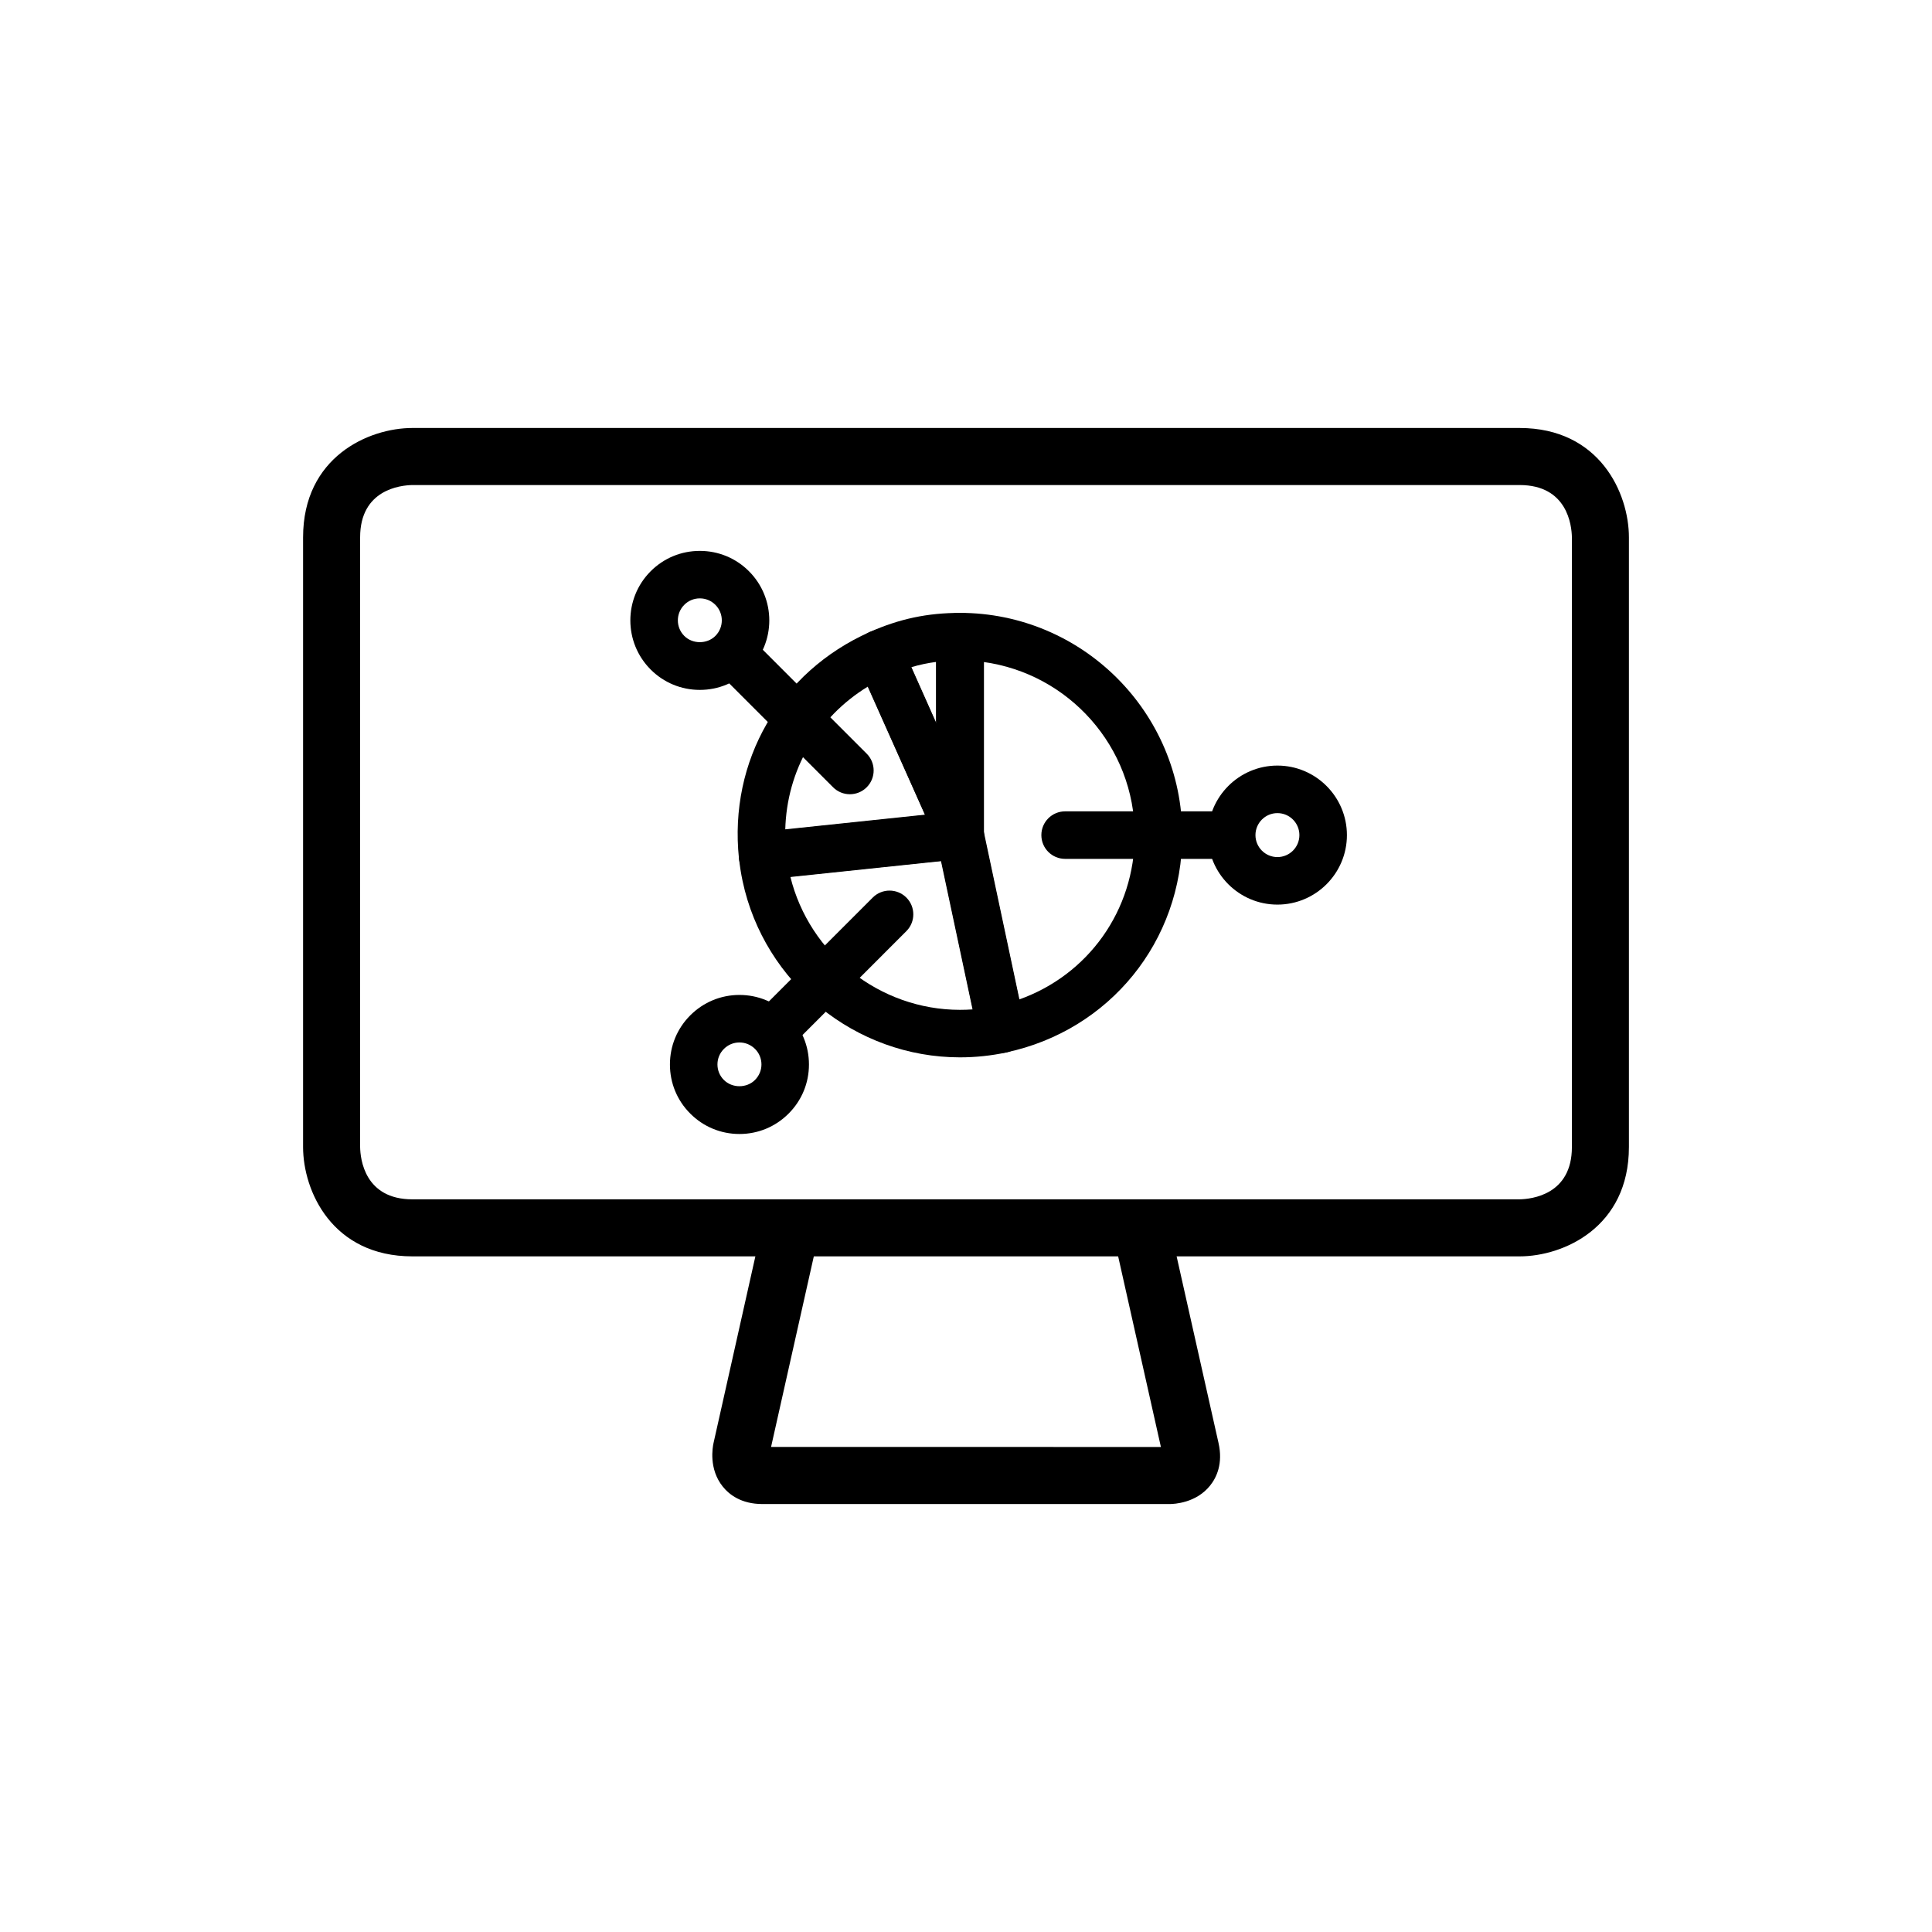
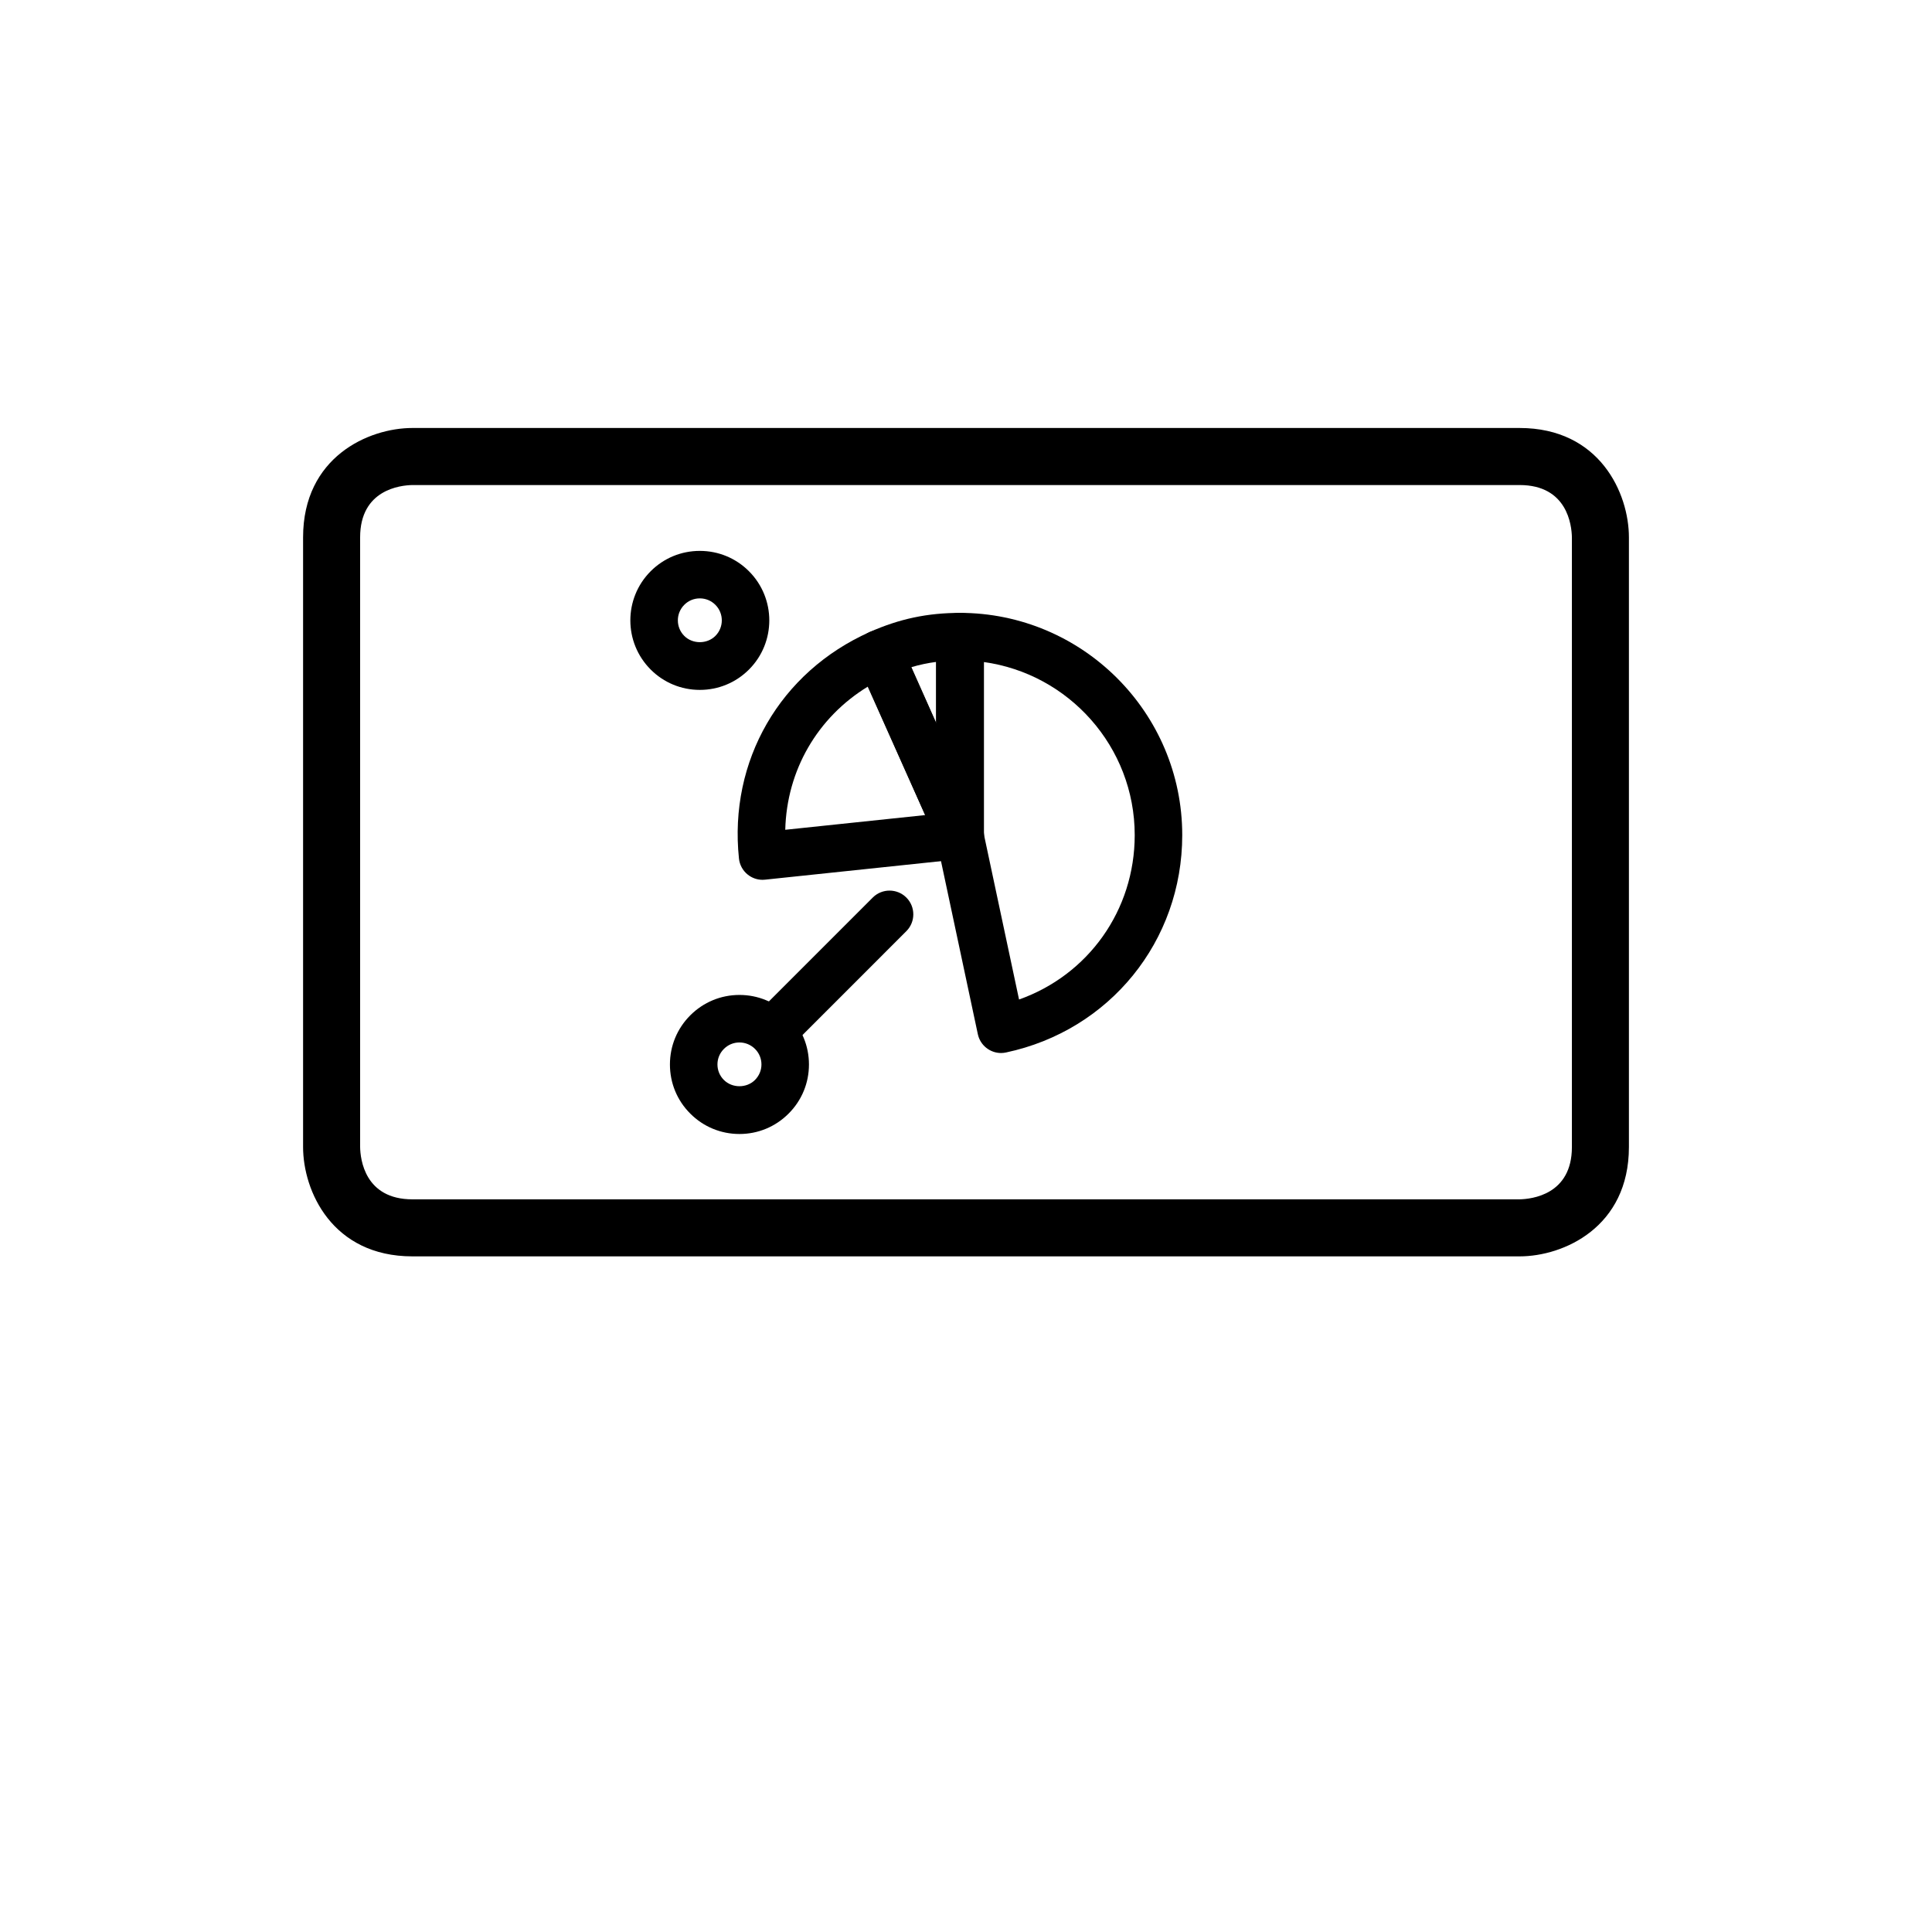
<svg xmlns="http://www.w3.org/2000/svg" fill="#000000" width="800px" height="800px" version="1.1" viewBox="144 144 512 512">
  <g>
-     <path d="m454.12 469.39h-15.492l13.023 58.074-103.31-0.012 13.023-58.062h-15.488l-12.781 57.02c-0.25 1.113-1.305 6.871 2.43 11.531 1.691 2.121 4.891 4.644 10.52 4.644h107.93c1.137 0 7.004-0.238 10.723-4.902 1.691-2.117 3.457-5.793 2.223-11.273z" />
    <path d="m546.7 476.95h-293.4c-21.266 0-28.98-17.324-28.98-28.98v-161.57c0-21.262 17.324-28.98 28.98-28.98h293.4c21.266 0 28.98 17.332 28.98 28.98v161.57c-0.004 21.266-17.324 28.98-28.98 28.98zm-293.4-204.41c-3.211 0.055-13.863 1.219-13.863 13.863v161.57c0.051 3.211 1.215 13.863 13.863 13.863h293.36c3.285-0.066 13.91-1.238 13.91-13.863v-161.57c-0.055-3.203-1.211-13.863-13.863-13.863z" />
    <path d="m398.47 371.68c-2.438 0-4.727-1.426-5.75-3.727l-21.504-48.109c-0.68-1.527-0.73-3.266-0.125-4.828 0.605-1.562 1.793-2.82 3.324-3.5 7.941-3.523 15.359-5.094 24.047-5.094 3.473 0 6.297 2.82 6.297 6.297v52.664c0 2.973-2.074 5.543-4.984 6.16-0.43 0.09-0.875 0.137-1.305 0.137zm-13.012-50.855 6.711 15.023v-16.445c-2.285 0.297-4.504 0.762-6.711 1.422z" />
    <path d="m346.09 377.16c-1.438 0-2.832-0.492-3.961-1.406-1.301-1.047-2.125-2.574-2.297-4.238-2.719-25.879 10.883-49.438 34.656-60.023 3.168-1.422 6.898 0.012 8.312 3.188l21.422 48.109c0.816 1.84 0.715 3.965-0.312 5.707-0.996 1.75-2.781 2.906-4.785 3.113l-52.375 5.512c-0.215 0.027-0.438 0.039-0.66 0.039zm27.938-51.227c-13.43 8.195-21.539 22.238-21.926 37.969l37.086-3.898z" />
-     <path d="m398.39 424.21c-27.617 0-51.848-19.633-57.594-46.707-0.441-2.086-0.734-3.965-0.961-6.09-0.176-1.664 0.312-3.324 1.367-4.625s2.574-2.125 4.231-2.301l52.359-5.5c3.219-0.332 6.152 1.797 6.82 4.953l10.941 51.508c0.73 3.41-1.445 6.75-4.852 7.465-4.062 0.867-8.199 1.297-12.312 1.297zm-44.949-47.906c5.047 20.547 23.723 35.312 44.949 35.312 1.148 0 2.293-0.039 3.445-0.121l-8.367-39.387z" />
    <path d="m409.29 423.06c-2.906 0-5.523-2.031-6.152-4.988l-10.953-51.453c-0.09-0.43-0.137-0.871-0.137-1.309v-52.598c0-3.477 2.816-6.297 6.297-6.297 32.512 0 58.961 26.418 58.961 58.895 0 28.082-19.207 51.766-46.707 57.609-0.43 0.09-0.871 0.141-1.309 0.141zm-4.648-58.418 9.418 44.238c18.328-6.504 30.652-23.625 30.652-43.57 0-23.402-17.48-42.797-40.066-45.875z" />
-     <path d="m468.56 371.61h-42.293c-3.481 0-6.297-2.82-6.297-6.297 0-3.477 2.816-6.297 6.297-6.297h42.293c3.473 0 6.297 2.82 6.297 6.297 0 3.477-2.816 6.297-6.297 6.297z" />
-     <path d="m482.53 383.73c-10.156 0-18.414-8.262-18.414-18.418 0-10.16 8.266-18.426 18.414-18.426s18.418 8.266 18.418 18.426c0.004 10.156-8.27 18.418-18.418 18.418zm0-24.246c-3.219 0-5.82 2.621-5.82 5.828 0 3.211 2.609 5.824 5.82 5.824s5.824-2.613 5.824-5.824c0-3.211-2.609-5.828-5.824-5.828z" />
-     <path d="m369.23 354.48c-1.613 0-3.231-0.613-4.453-1.844l-29.902-29.906c-2.457-2.457-2.457-6.449 0-8.906 2.449-2.457 6.445-2.457 8.906 0l29.902 29.906c2.457 2.457 2.457 6.449 0 8.906-1.227 1.227-2.84 1.844-4.453 1.844z" />
    <path d="m329.46 326.83c-4.926 0-9.551-1.918-13.023-5.394-7.184-7.184-7.184-18.867-0.004-26.051 3.477-3.481 8.102-5.394 13.027-5.394 4.922 0 9.551 1.914 13.023 5.394 7.184 7.184 7.184 18.867 0 26.051-3.473 3.473-8.102 5.394-13.023 5.394zm0-24.254c-1.562 0-3.023 0.605-4.117 1.707-2.273 2.273-2.273 5.969 0 8.242 2.195 2.207 6.035 2.207 8.238 0 2.273-2.273 2.273-5.969 0-8.242-1.105-1.105-2.562-1.707-4.121-1.707z" />
    <path d="m349.83 422.52c-1.605 0-3.219-0.609-4.449-1.84-2.457-2.453-2.457-6.445 0-8.914l29.906-29.906c2.453-2.457 6.445-2.457 8.906 0 2.457 2.457 2.457 6.445 0 8.906l-29.906 29.91c-1.227 1.234-2.844 1.844-4.457 1.844z" />
    <path d="m339.96 444.52c-4.922 0-9.551-1.918-13.027-5.402-3.481-3.465-5.394-8.098-5.394-13.02 0-4.926 1.914-9.551 5.394-13.027 3.481-3.481 8.105-5.402 13.027-5.402 4.922 0 9.547 1.918 13.02 5.391 3.481 3.481 5.402 8.113 5.402 13.039 0 4.922-1.918 9.551-5.402 13.02-3.473 3.484-8.098 5.402-13.02 5.402zm0-24.258c-1.562 0-3.023 0.609-4.121 1.715-1.102 1.098-1.707 2.559-1.707 4.109 0 1.562 0.605 3.023 1.707 4.117 2.207 2.207 6.039 2.207 8.238 0 1.102-1.109 1.715-2.562 1.715-4.117 0-1.562-0.609-3.023-1.715-4.121-1.098-1.086-2.562-1.703-4.117-1.703z" />
  </g>
</svg>